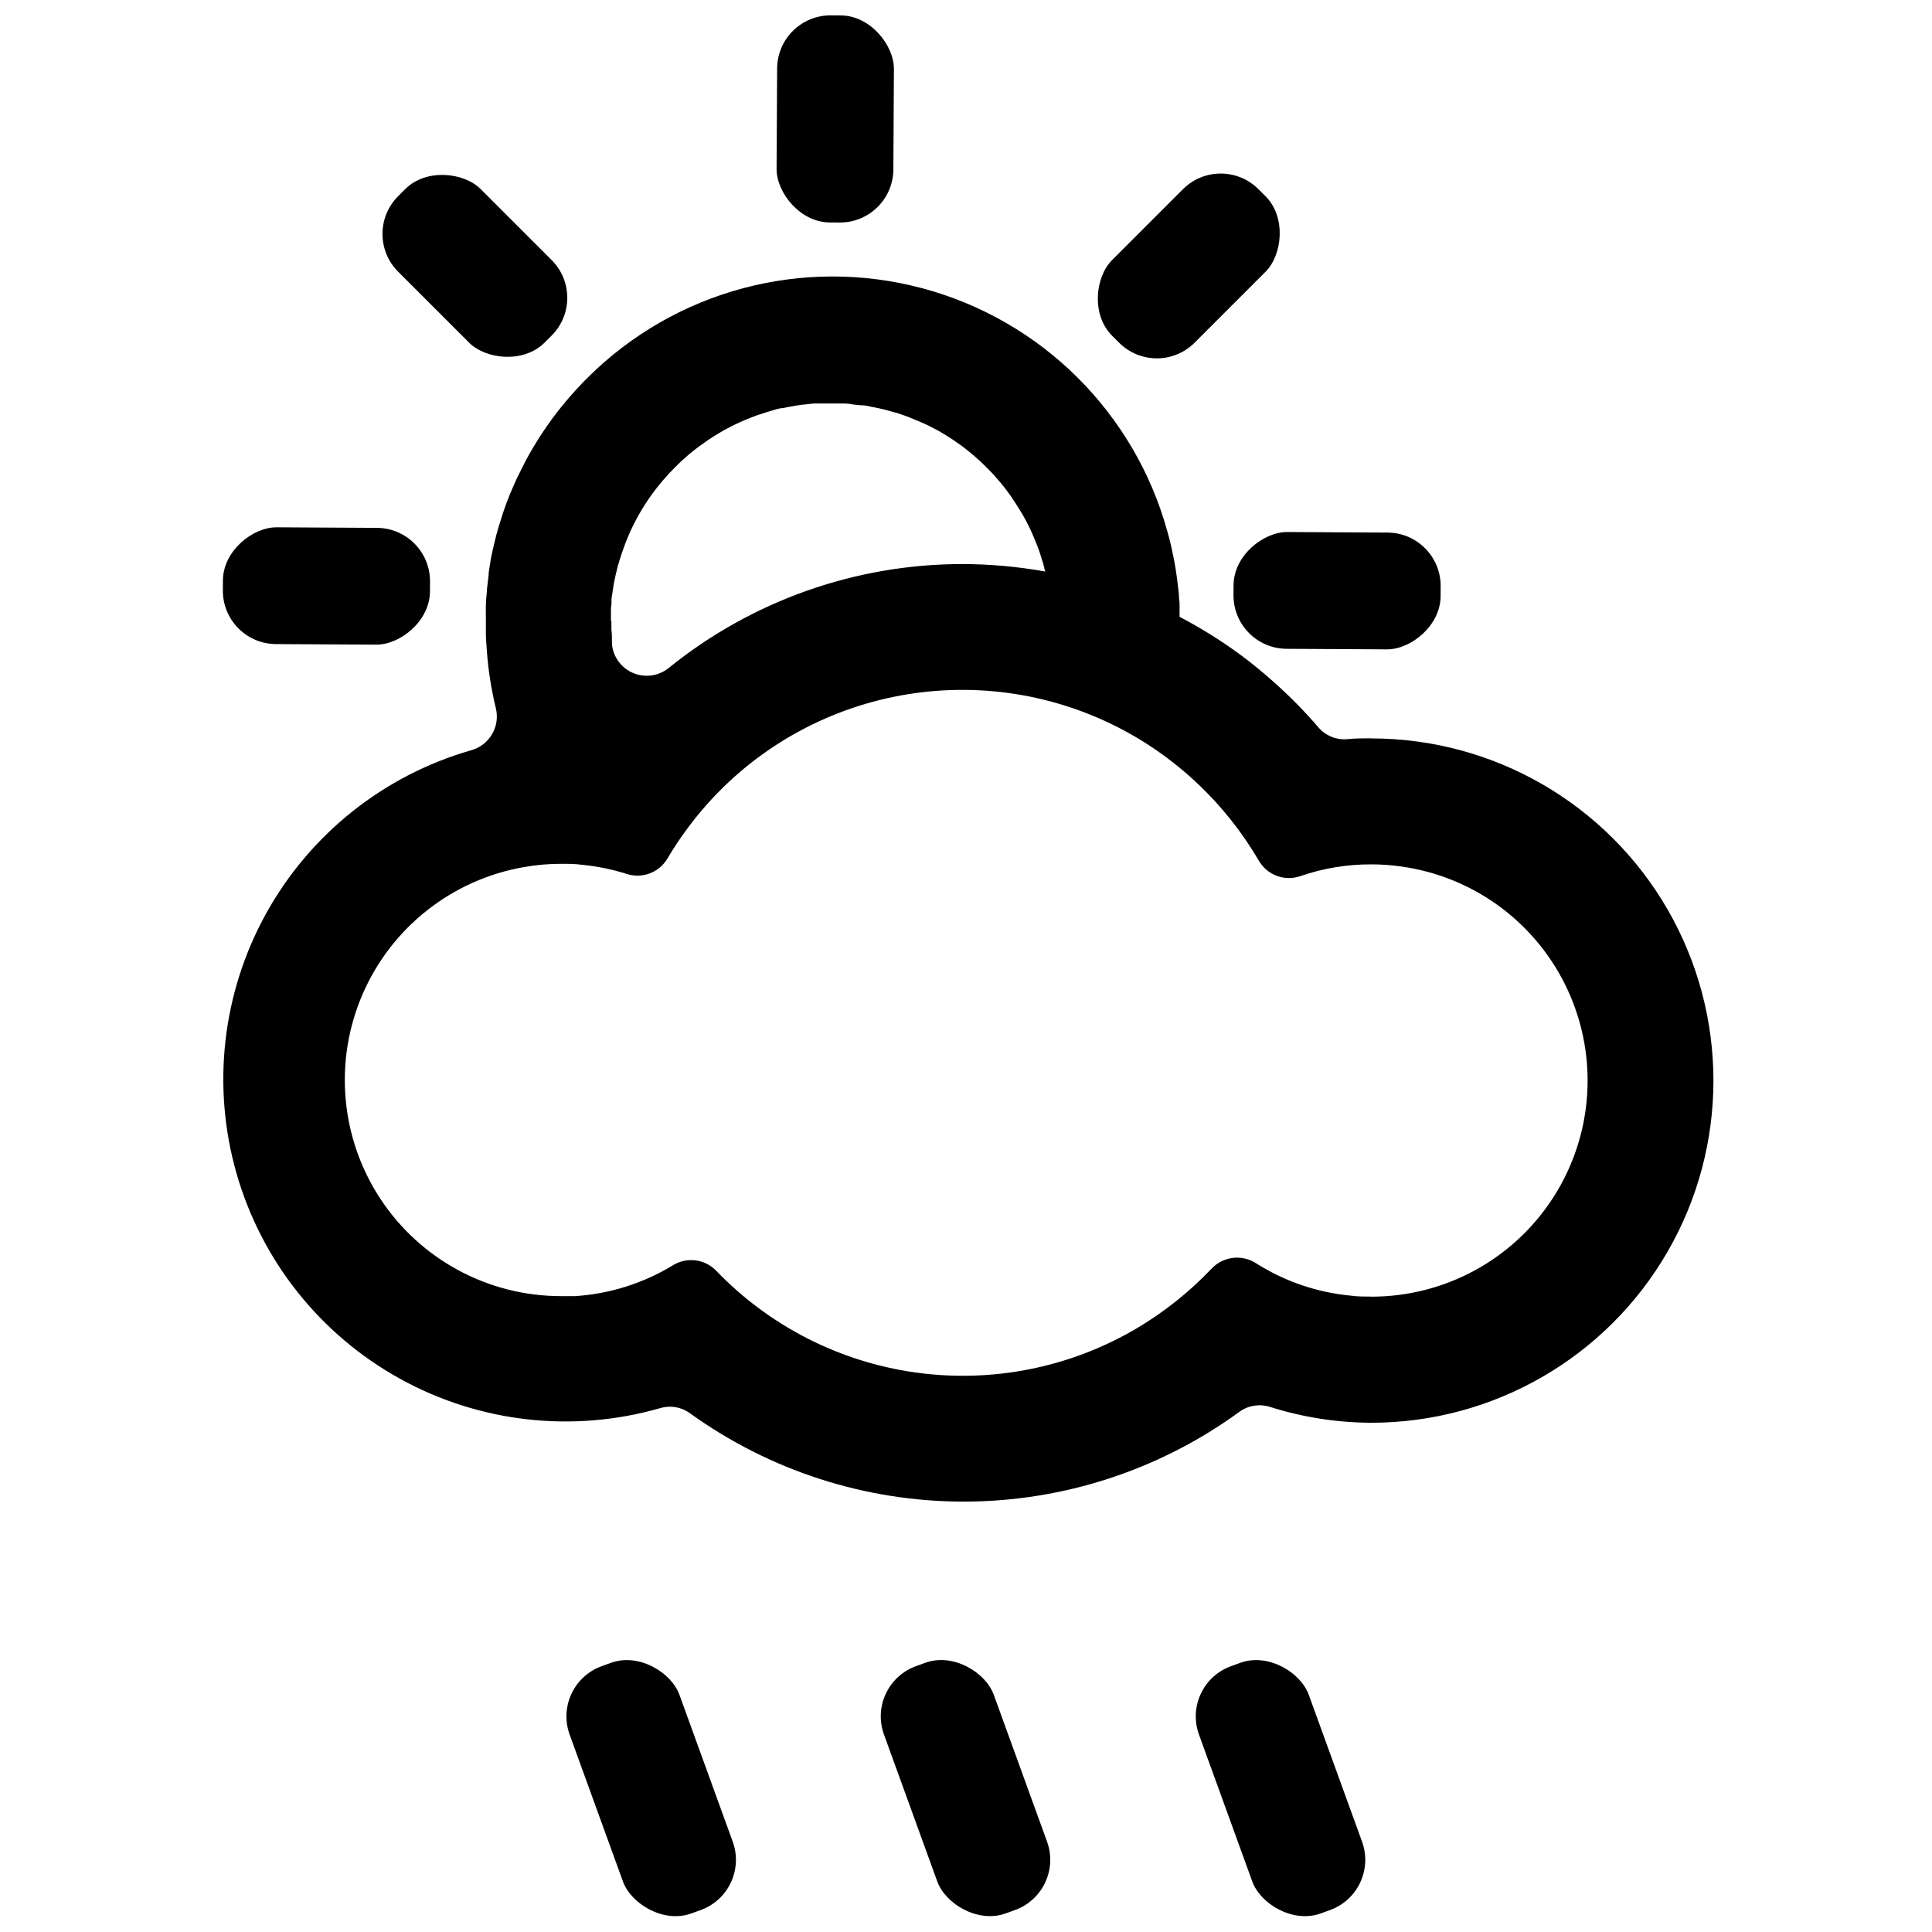
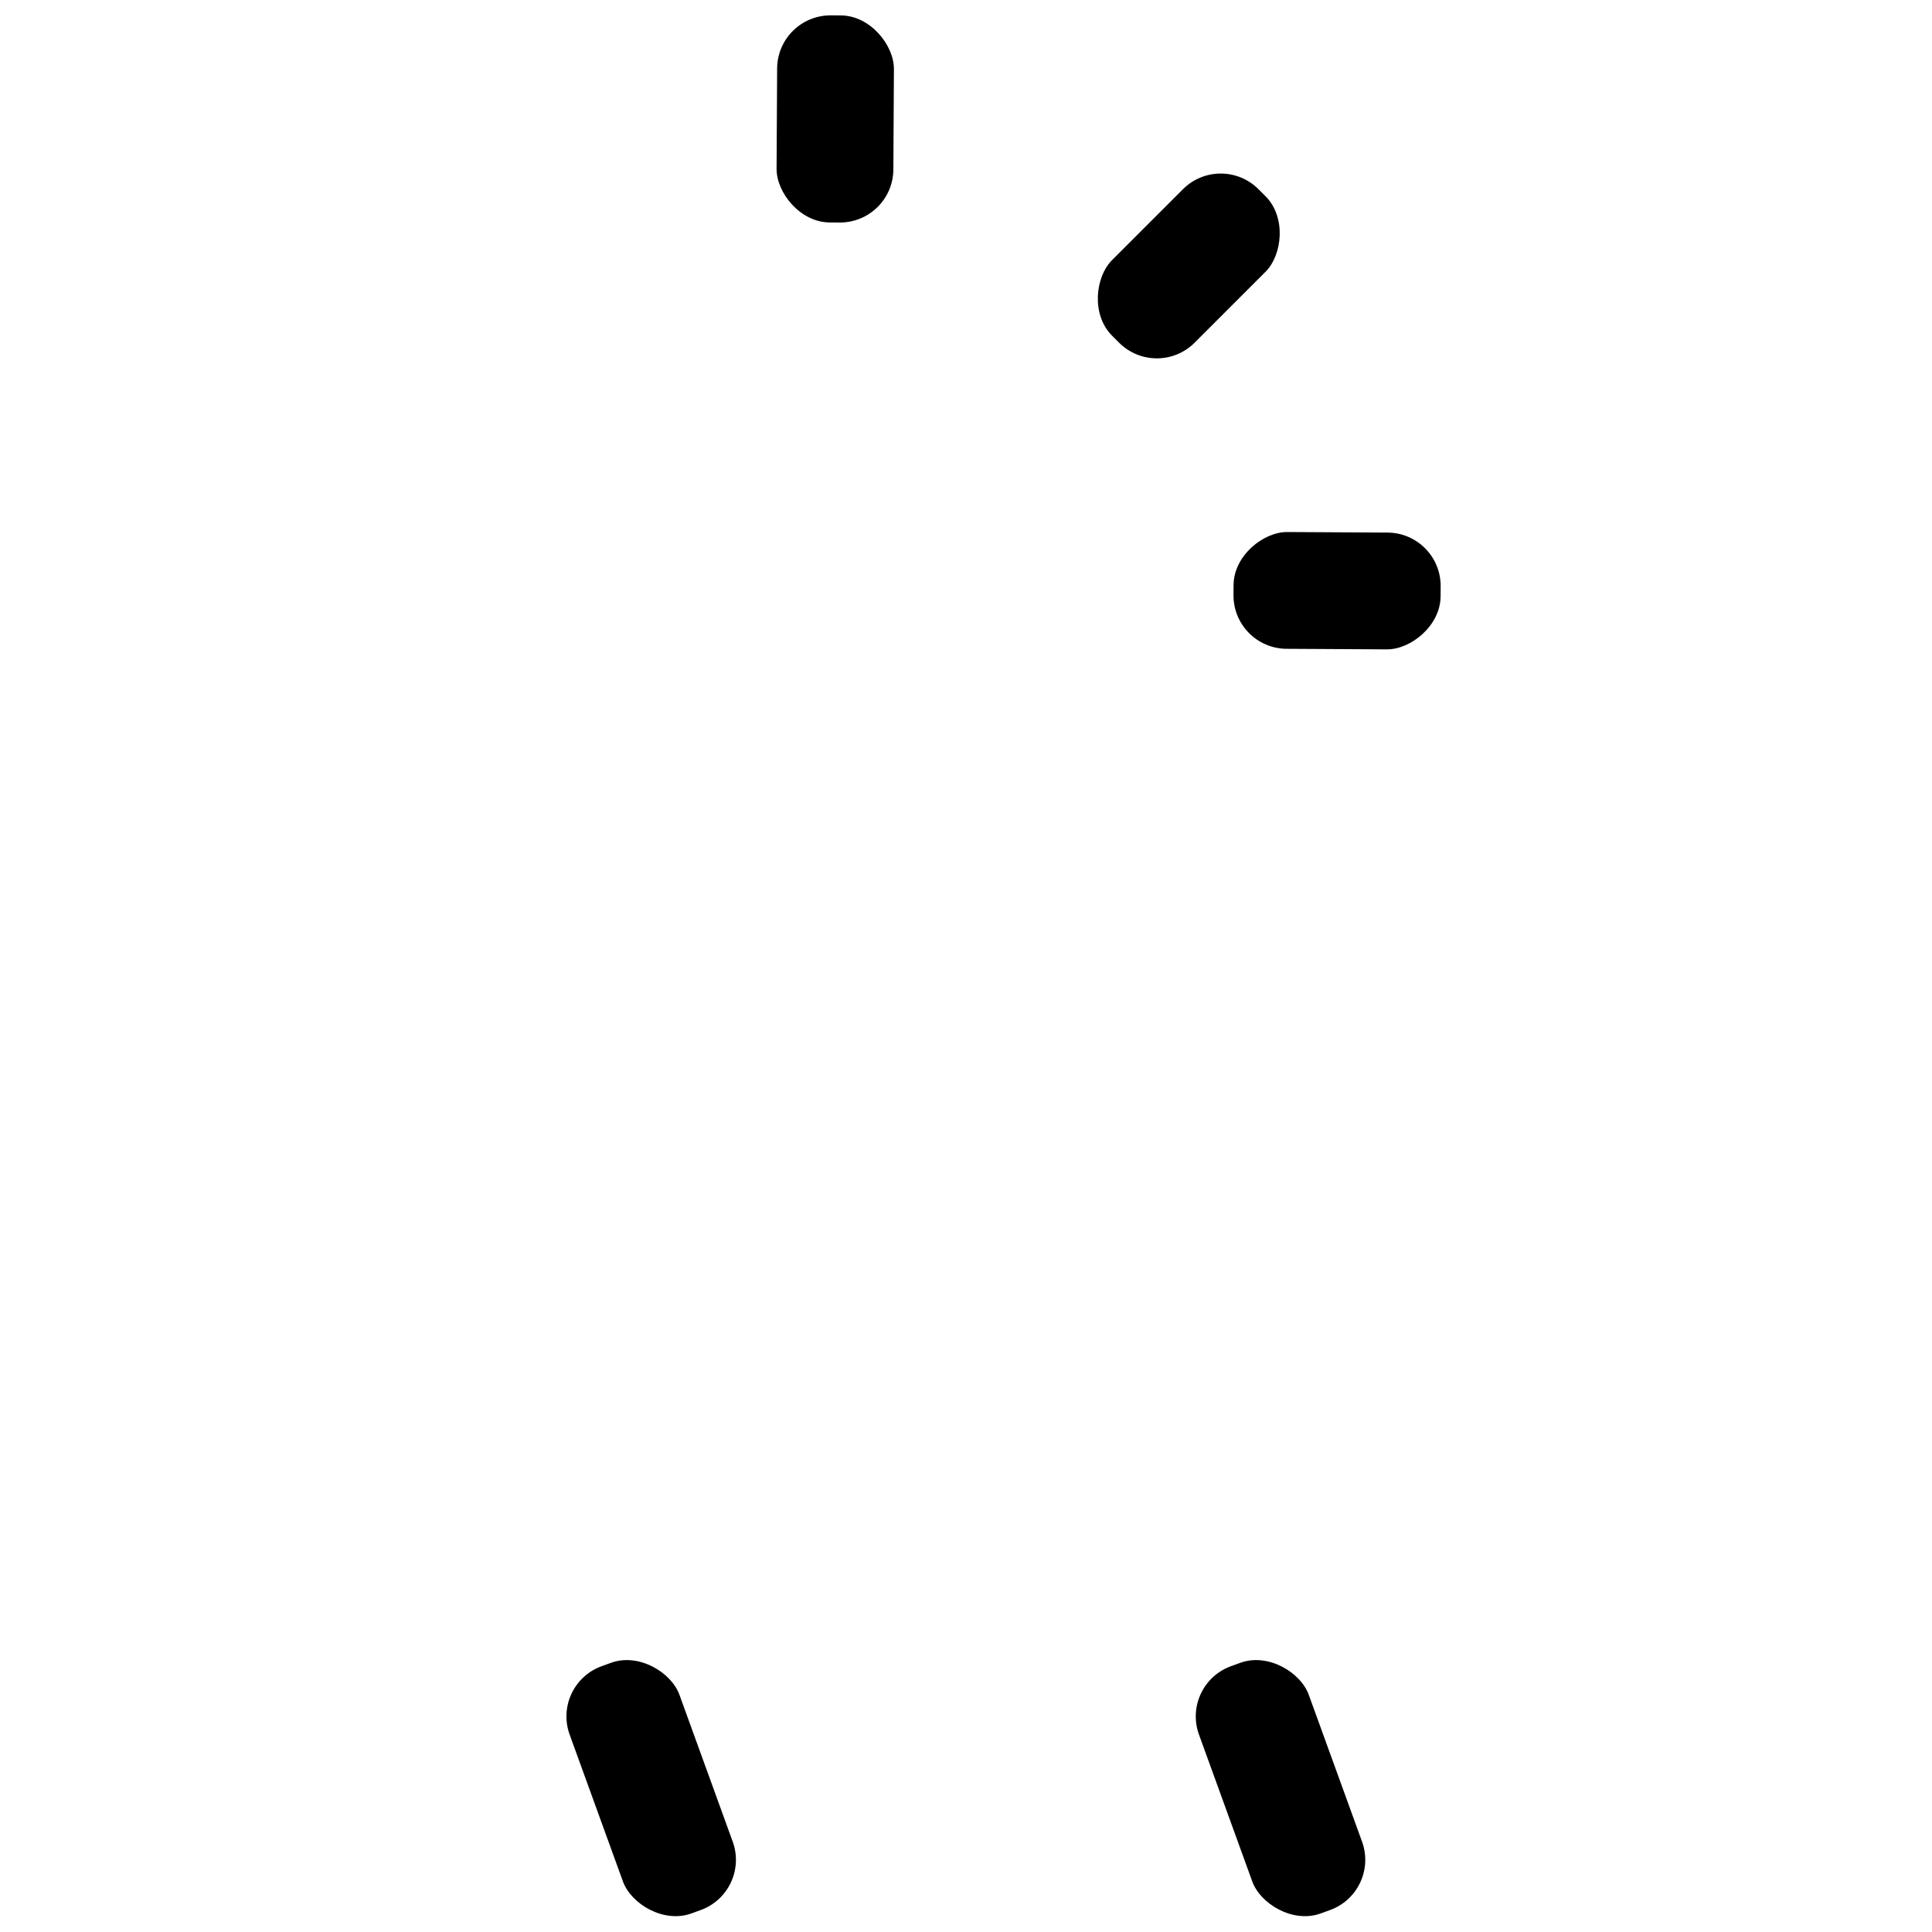
<svg xmlns="http://www.w3.org/2000/svg" width="800px" height="800px" version="1.1" viewBox="144 144 512 512">
  <defs>
    <clipPath id="d">
      <path d="m349 148.09h32v54.906h-32z" />
    </clipPath>
    <clipPath id="c">
      <path d="m294 583h46v68.902h-46z" />
    </clipPath>
    <clipPath id="b">
-       <path d="m377 583h46v68.902h-46z" />
-     </clipPath>
+       </clipPath>
    <clipPath id="a">
      <path d="m460 583h46v68.902h-46z" />
    </clipPath>
  </defs>
-   <path d="m249.51 195.99 1.871-1.871c5.527-5.527 15.531-4.481 20.012 0l18.797 18.797c5.527 5.527 5.527 14.484 0 20.012l-1.871 1.871c-5.527 5.527-15.531 4.481-20.012 0l-18.797-18.797c-5.527-5.527-5.527-14.484 0-20.012z" />
  <path d="m440.57 234.82-1.871-1.871c-5.527-5.527-4.481-15.531 0-20.012l18.797-18.797c5.527-5.527 14.484-5.527 20.012 0l1.871 1.871c5.527 5.527 4.481 15.531 0 20.012l-18.797 18.797c-5.527 5.527-14.484 5.527-20.012 0z" />
  <g clip-path="url(#d)">
    <path d="m364.18 148.07 2.648 0.016c7.816 0.043 14.105 7.894 14.07 14.23l-0.148 26.582c-0.043 7.816-6.414 14.113-14.23 14.07l-2.648-0.016c-7.816-0.043-14.105-7.894-14.07-14.23l0.148-26.582c0.043-7.816 6.414-14.113 14.23-14.07z" />
  </g>
  <path d="m470.89 301.71 0.016-2.648c0.043-7.816 7.894-14.105 14.23-14.07l26.582 0.148c7.816 0.043 14.113 6.414 14.07 14.23l-0.016 2.648c-0.043 7.816-7.894 14.105-14.23 14.07l-26.582-0.148c-7.816-0.043-14.113-6.414-14.07-14.23z" />
-   <path d="m257.96 298.12-0.016 2.648c-0.043 7.816-7.894 14.105-14.23 14.07l-26.582-0.148c-7.816-0.043-14.113-6.414-14.07-14.23l0.016-2.648c0.043-7.816 7.894-14.105 14.23-14.07l26.582 0.148c7.816 0.043 14.113 6.414 14.07 14.23z" />
-   <path d="m507.4 339.66c-2.172 0-4.32 0-6.465 0.238-2.856 0.215-5.644-0.934-7.516-3.106-3.555-4.144-7.383-8.051-11.457-11.691-3.047-2.762-6.231-5.363-9.543-7.801-5.023-3.668-10.312-6.953-15.82-9.832v-2.625c0-0.812 0-1.504-0.145-2.242 0-1.359-0.238-2.719-0.383-4.082-0.145-1.359-0.336-2.531-0.523-3.769-0.191-1.242-0.406-2.387-0.645-3.508s-0.453-2.172-0.715-3.269c-0.262-1.098-0.5-2.027-0.789-3.008-8.648-31.566-33.414-56.16-65.039-64.59-31.625-8.43-65.348 0.57-88.562 23.641-0.883 0.859-1.742 1.742-2.555 2.648-0.43 0.43-0.812 0.859-1.191 1.312-0.383 0.453-1.336 1.48-1.957 2.219v0.004c-0.109 0.105-0.207 0.227-0.289 0.355-0.668 0.789-1.312 1.574-1.934 2.387-0.168 0.215-0.336 0.406-0.477 0.621-0.645 0.836-1.289 1.695-1.887 2.555-0.598 0.859-1.219 1.719-1.789 2.602-0.574 0.883-0.789 1.168-1.145 1.766l-0.406 0.668h0.004c-1.359 2.152-2.602 4.375-3.723 6.656l-0.859 1.719c-0.5 0.977-0.953 1.957-1.383 2.957-0.43 1.004-0.691 1.621-1.027 2.387l-0.859 2.148-0.93 2.625-1.242 3.938c-0.215 0.715-0.43 1.457-0.621 2.195-0.285 1.145-0.574 2.387-0.836 3.438-0.262 1.051-0.477 2.219-0.691 3.34v0.145c-0.168 1.004-0.359 2.004-0.5 3.125v0.336 0.145c-0.168 1.336-0.336 2.695-0.477 4.055v0.43c-0.145 1.242-0.215 2.387-0.262 3.555-0.047 1.168 0 2.074 0 3.125v1.98 2.148c0 1.551 0.121 3.055 0.238 4.559v-0.004c0.355 5.207 1.156 10.371 2.383 15.441 1.246 4.91-1.672 9.91-6.559 11.238-23.121 6.644-42.652 22.203-54.301 43.25-11.648 21.043-14.461 45.855-7.816 68.977 6.644 23.117 22.203 42.648 43.25 54.297 21.047 11.648 45.859 14.461 68.977 7.816 2.668-0.809 5.559-0.332 7.828 1.289 21.227 15.324 46.754 23.539 72.934 23.477 26.18-0.066 51.668-8.406 72.816-23.836 2.332-1.664 5.312-2.133 8.043-1.266 8.684 2.754 17.734 4.172 26.844 4.203 32.398 0 62.332-17.285 78.531-45.34 16.195-28.055 16.195-62.621 0-90.68-16.199-28.055-46.133-45.336-78.531-45.336zm-201.5-31.02 0.004-0.672v-1.766c0-0.738 0-1.359 0.145-2.051v-0.262-0.309l-0.004-0.004c0.012-0.145 0.012-0.285 0-0.43 0-0.738 0.168-1.457 0.262-2.102s0.262-1.648 0.359-2.387c0.309-1.551 0.645-3.078 1.051-4.606 0.168-0.621 0.359-1.242 0.551-1.859 0.383-1.242 0.789-2.387 1.266-3.676h-0.004c2.512-6.762 6.297-12.984 11.145-18.324 0.379-0.461 0.785-0.898 1.215-1.312 0.551-0.598 1.121-1.168 1.719-1.742 0.43-0.453 0.887-0.883 1.363-1.289 1.887-1.742 3.906-3.336 6.035-4.773 0.445-0.336 0.898-0.645 1.359-0.93 0.523-0.359 1.074-0.691 1.621-1.027h0.004c1.172-0.734 2.383-1.414 3.625-2.027 0.93-0.5 1.887-0.93 2.84-1.359 0.953-0.43 1.91-0.812 2.887-1.191 0.977-0.383 1.312-0.5 1.98-0.715 0.668-0.215 1.121-0.383 1.695-0.551 0.574-0.168 1.672-0.5 2.387-0.715s1.074-0.285 1.621-0.383c0.145-0.023 0.289-0.023 0.43 0 0.574-0.145 1.145-0.262 1.719-0.359 1.242-0.262 2.504-0.453 3.769-0.598 0.523 0 1.051-0.145 1.574-0.168l1.289-0.121h4.367 2.746c0.906 0 1.812 0 2.719 0.191s1.672 0.168 2.387 0.285v0.004c0.16-0.023 0.32-0.023 0.477 0 0.812 0 1.598 0.215 2.387 0.383l2.027 0.406c1.434 0.309 2.84 0.691 4.246 1.121h0.145c1.973 0.617 3.91 1.34 5.801 2.172 1.457 0.582 2.883 1.242 4.269 1.98 0.691 0.336 1.359 0.715 2.004 1.098 0.668 0.383 1.312 0.762 1.934 1.191 0.664 0.383 1.301 0.805 1.91 1.266 1.277 0.844 2.504 1.758 3.676 2.742 0.906 0.715 1.766 1.48 2.625 2.266v0.004c0.074 0.043 0.137 0.098 0.191 0.168 0.5 0.477 1.027 0.953 1.48 1.434 1.004 0.953 1.934 1.957 2.816 2.957h-0.004c1.828 2.039 3.488 4.227 4.965 6.535 0.383 0.574 0.738 1.145 1.098 1.742 0.871 1.367 1.668 2.777 2.387 4.227 0.406 0.762 0.762 1.551 1.121 2.387 0.359 0.836 0.5 1.145 0.715 1.719l0.215 0.5c0.605 1.445 1.125 2.926 1.551 4.438 0.262 0.715 0.477 1.449 0.645 2.195 0 0.359 0.215 0.738 0.309 1.121-7.332-1.316-14.766-1.977-22.215-1.98-28.219 0.059-55.574 9.758-77.527 27.488-2.641 2.18-6.269 2.723-9.43 1.41-3.164-1.309-5.348-4.254-5.676-7.66v-0.93c0-0.977 0-1.934-0.145-2.91v-2.387zm201.5 178.97c-1.812 0-3.578 0-5.344-0.238v-0.004c-8.945-0.824-17.562-3.762-25.152-8.566-3.711-2.422-8.617-1.883-11.715 1.289-5.922 6.258-12.695 11.656-20.117 16.035-17.59 10.324-38.148 14.414-58.352 11.613-20.203-2.801-38.871-12.332-52.992-27.051-3.031-3.078-7.793-3.633-11.453-1.34-7.844 4.766-16.73 7.559-25.891 8.141h-3.699c-19.301 0.012-37.312-9.699-47.91-25.836-10.594-16.137-12.348-36.523-4.664-54.23 7.684-17.711 23.77-30.355 42.793-33.641 3.227-0.578 6.504-0.863 9.781-0.859 1.91 0 3.769 0 5.633 0.262 3.961 0.391 7.871 1.188 11.668 2.387 4.094 1.375 8.594-0.27 10.836-3.961 2.981-5.047 6.43-9.801 10.309-14.199 1.91-2.172 3.938-4.246 6.062-6.227h-0.004c15.055-14.039 34.441-22.539 54.965-24.098 20.527-1.562 40.973 3.906 57.977 15.508 4.102 2.812 7.973 5.945 11.574 9.379 6.246 5.957 11.621 12.77 15.965 20.234 2.269 3.781 6.898 5.434 11.047 3.938 6.012-2.066 12.328-3.106 18.684-3.078 2.668-0.004 5.332 0.188 7.973 0.57 19.336 2.699 35.969 15.062 44.125 32.805 8.156 17.738 6.711 38.414-3.836 54.848-10.543 16.434-28.734 26.363-48.262 26.34z" />
  <g clip-path="url(#c)">
    <path d="m303.44 585.56 2.488-0.902c7.348-2.664 15.969 2.519 18.129 8.477l14.121 38.918c2.664 7.348-1.129 15.461-8.477 18.129l-2.488 0.902c-7.348 2.664-15.969-2.519-18.129-8.477l-14.121-38.918c-2.664-7.348 1.129-15.461 8.477-18.129z" />
  </g>
  <g clip-path="url(#b)">
    <path d="m386.74 585.55 2.488-0.902c7.348-2.664 15.969 2.519 18.129 8.477l14.121 38.918c2.664 7.348-1.129 15.461-8.477 18.129l-2.488 0.902c-7.348 2.664-15.969-2.519-18.129-8.477l-14.121-38.918c-2.664-7.348 1.129-15.461 8.477-18.129z" />
  </g>
  <g clip-path="url(#a)">
    <path d="m470.22 585.56 2.488-0.902c7.348-2.664 15.969 2.519 18.129 8.477l14.121 38.918c2.664 7.348-1.129 15.461-8.477 18.129l-2.488 0.902c-7.348 2.664-15.969-2.519-18.129-8.477l-14.121-38.918c-2.664-7.348 1.129-15.461 8.477-18.129z" />
  </g>
</svg>